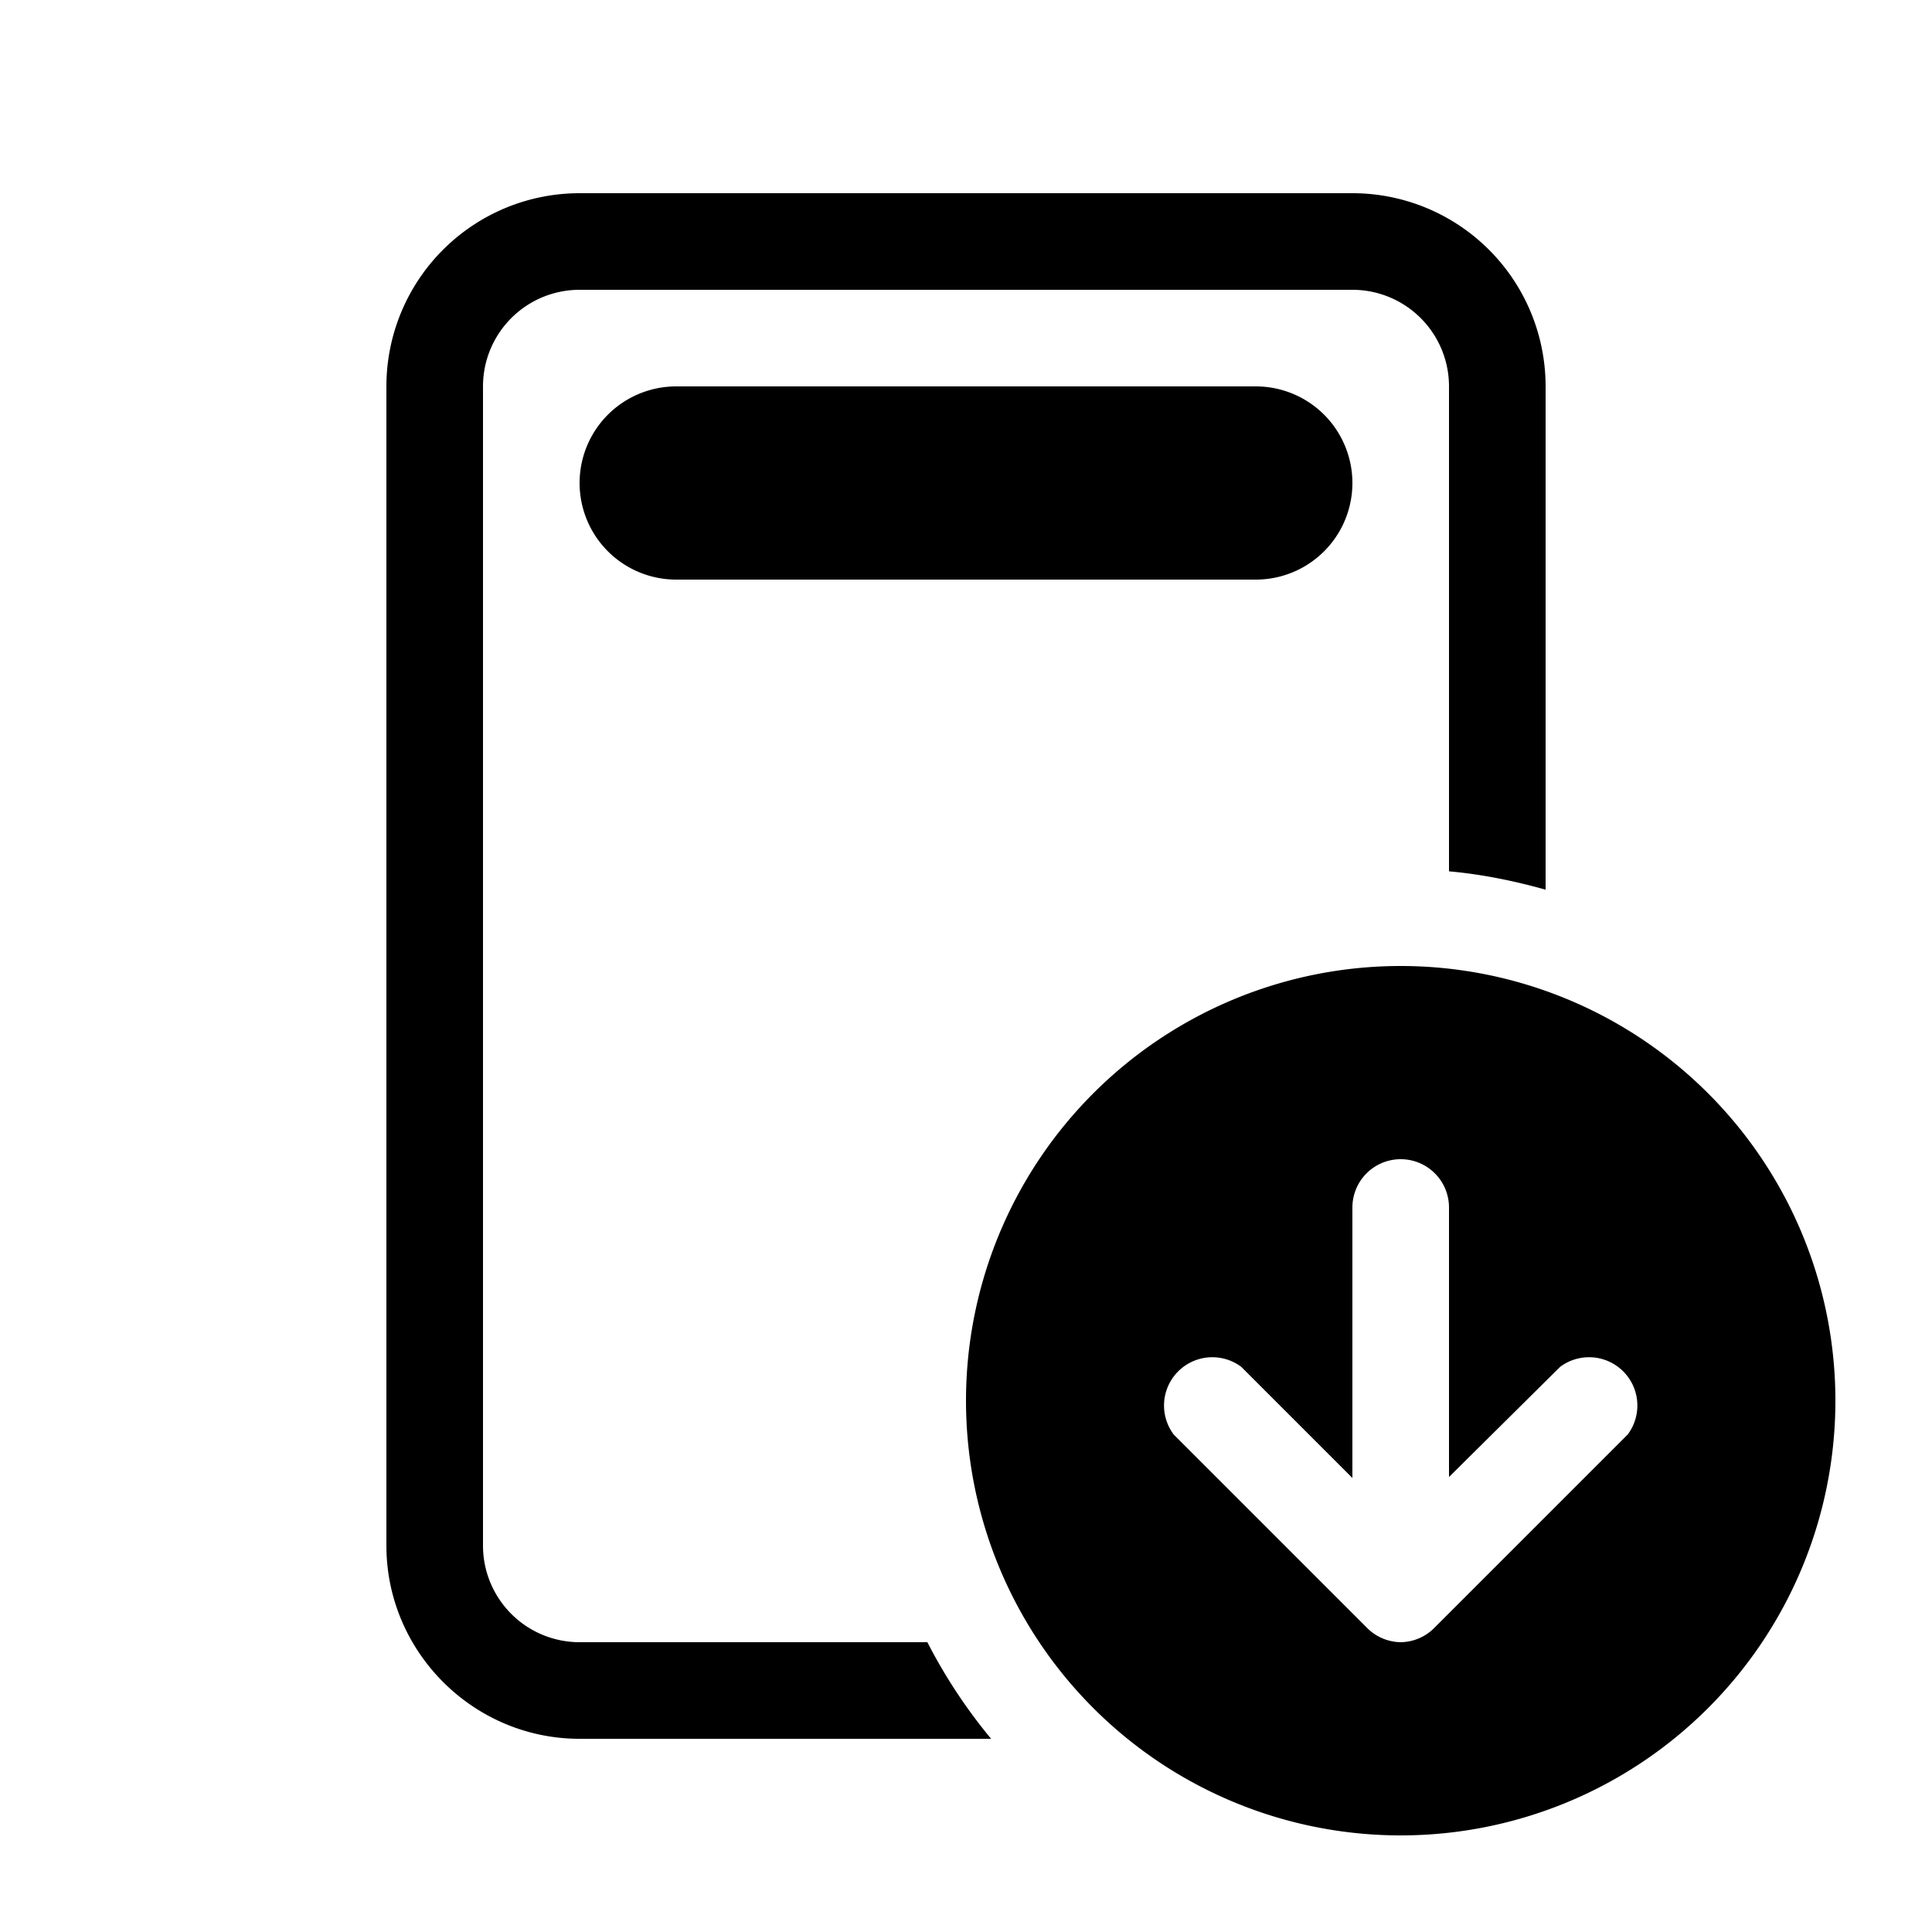
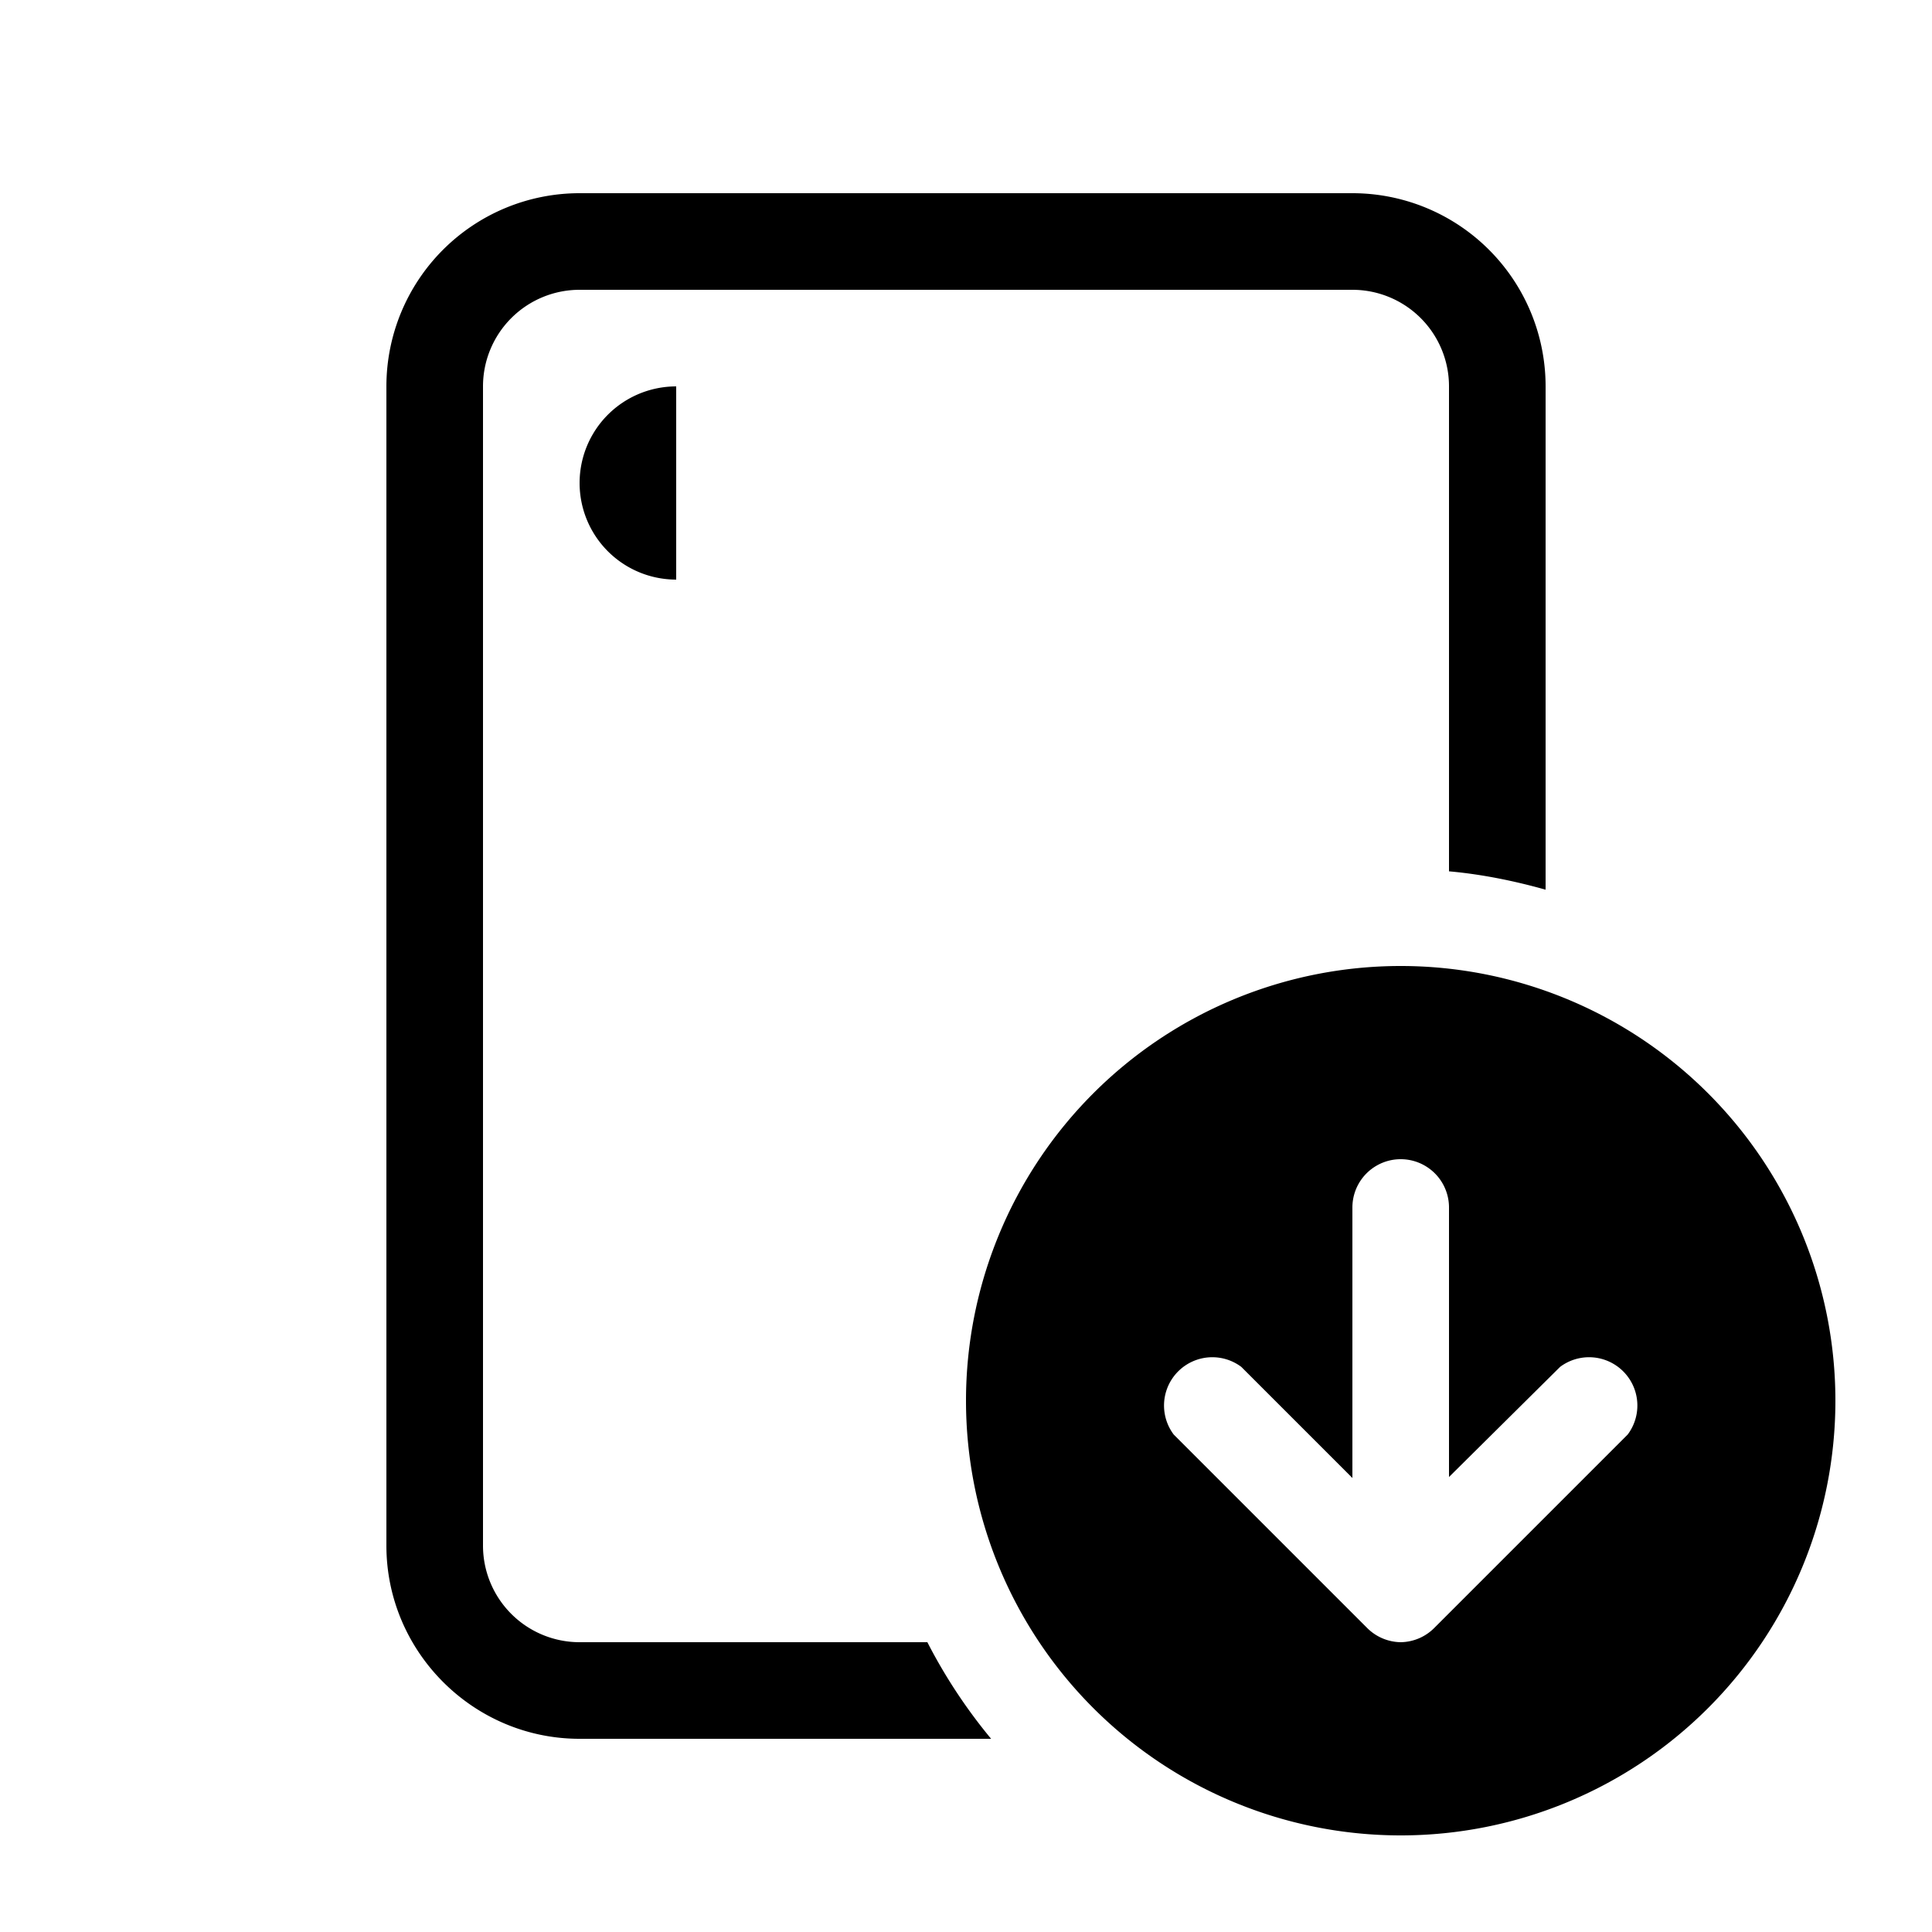
<svg xmlns="http://www.w3.org/2000/svg" width="20" height="20" viewBox="0 0 20 20">
-   <path d="M6 2a2 2 0 0 0-2 2v12c0 1.1.9 2 2 2h4.26a5.5 5.5 0 0 1-.66-1H6a1 1 0 0 1-1-1V4a1 1 0 0 1 1-1h8a1 1 0 0 1 1 1v5.02c.34.03.68.1 1 .19V4a2 2 0 0 0-2-2H6Zm1 2a1 1 0 0 0 0 2h6a1 1 0 1 0 0-2H7Zm12 10.5a4.5 4.5 0 1 1-9 0 4.5 4.5 0 0 1 9 0Zm-4.85 2.35a.5.5 0 0 0 .35.15.5.5 0 0 0 .35-.15l2-2a.5.5 0 0 0-.7-.7L15 15.29V12.5a.5.5 0 0 0-1 0v2.8l-1.15-1.15a.5.5 0 0 0-.7.7l2 2Z" />
+   <path d="M6 2a2 2 0 0 0-2 2v12c0 1.1.9 2 2 2h4.26a5.5 5.5 0 0 1-.66-1H6a1 1 0 0 1-1-1V4a1 1 0 0 1 1-1h8a1 1 0 0 1 1 1v5.02c.34.03.68.1 1 .19V4a2 2 0 0 0-2-2H6Zm1 2a1 1 0 0 0 0 2h6H7Zm12 10.5a4.5 4.5 0 1 1-9 0 4.5 4.5 0 0 1 9 0Zm-4.85 2.35a.5.5 0 0 0 .35.15.5.5 0 0 0 .35-.15l2-2a.5.5 0 0 0-.7-.7L15 15.29V12.5a.5.5 0 0 0-1 0v2.8l-1.15-1.15a.5.5 0 0 0-.7.7l2 2Z" />
</svg>